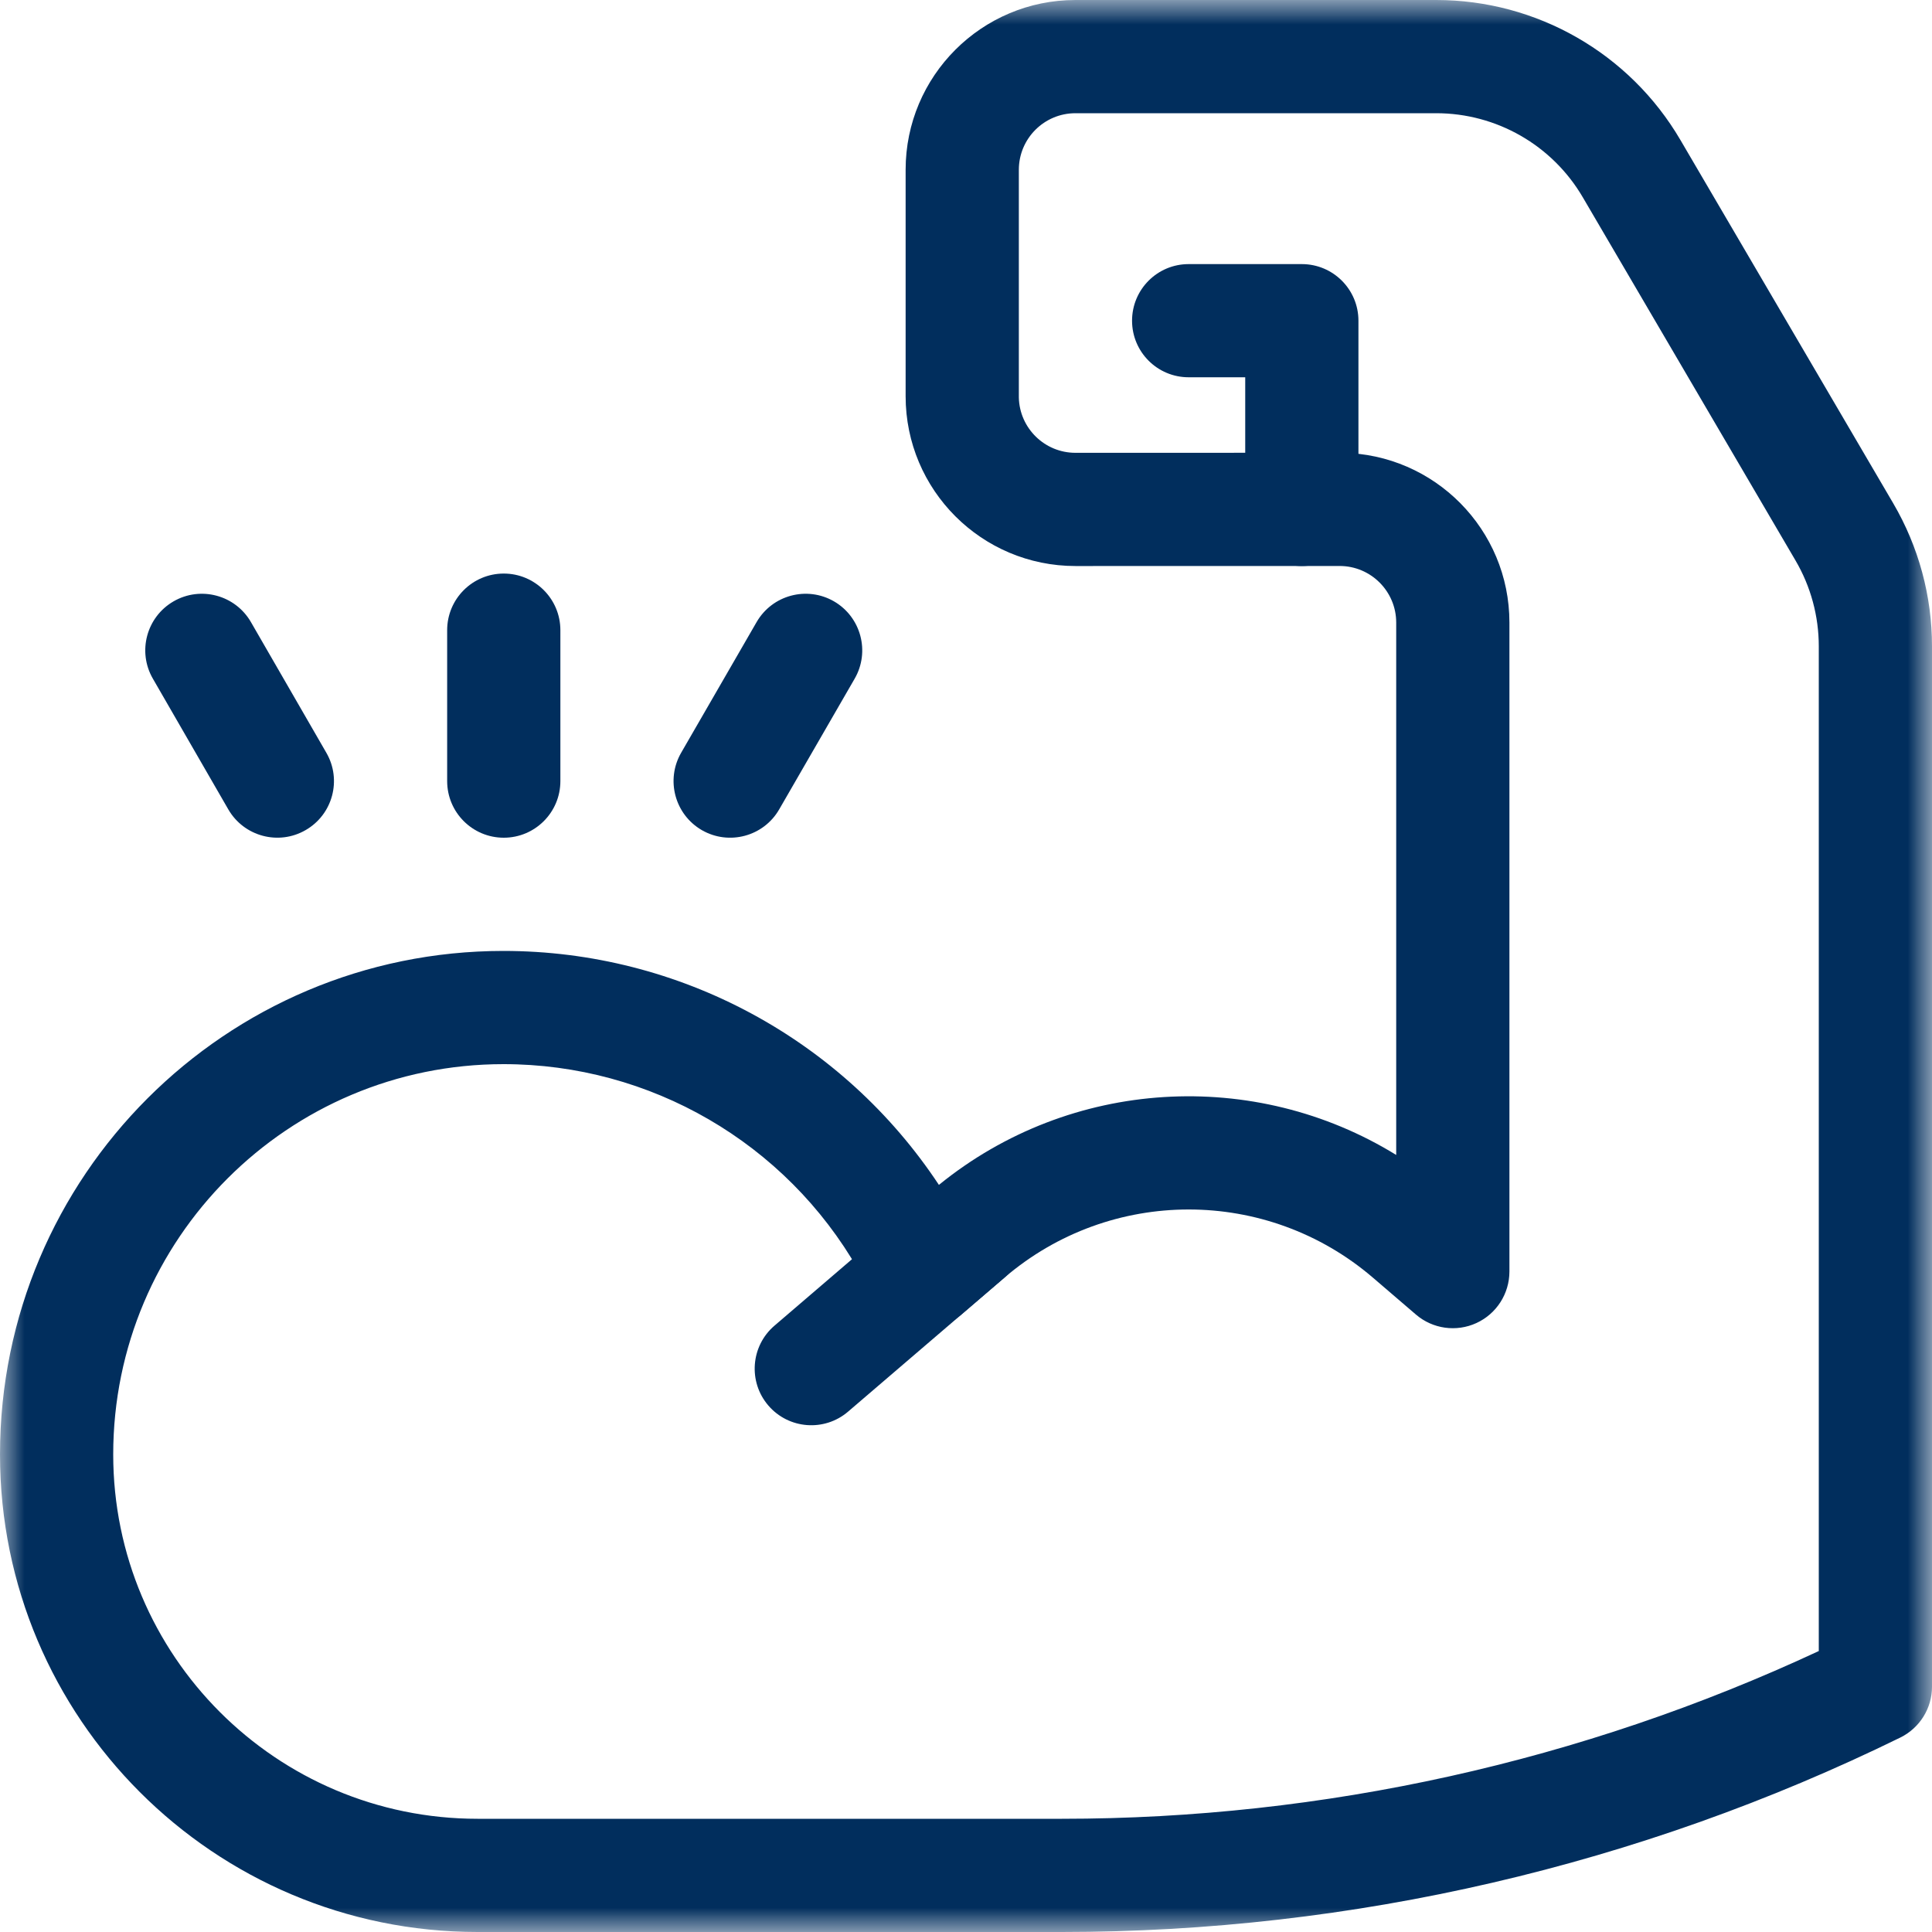
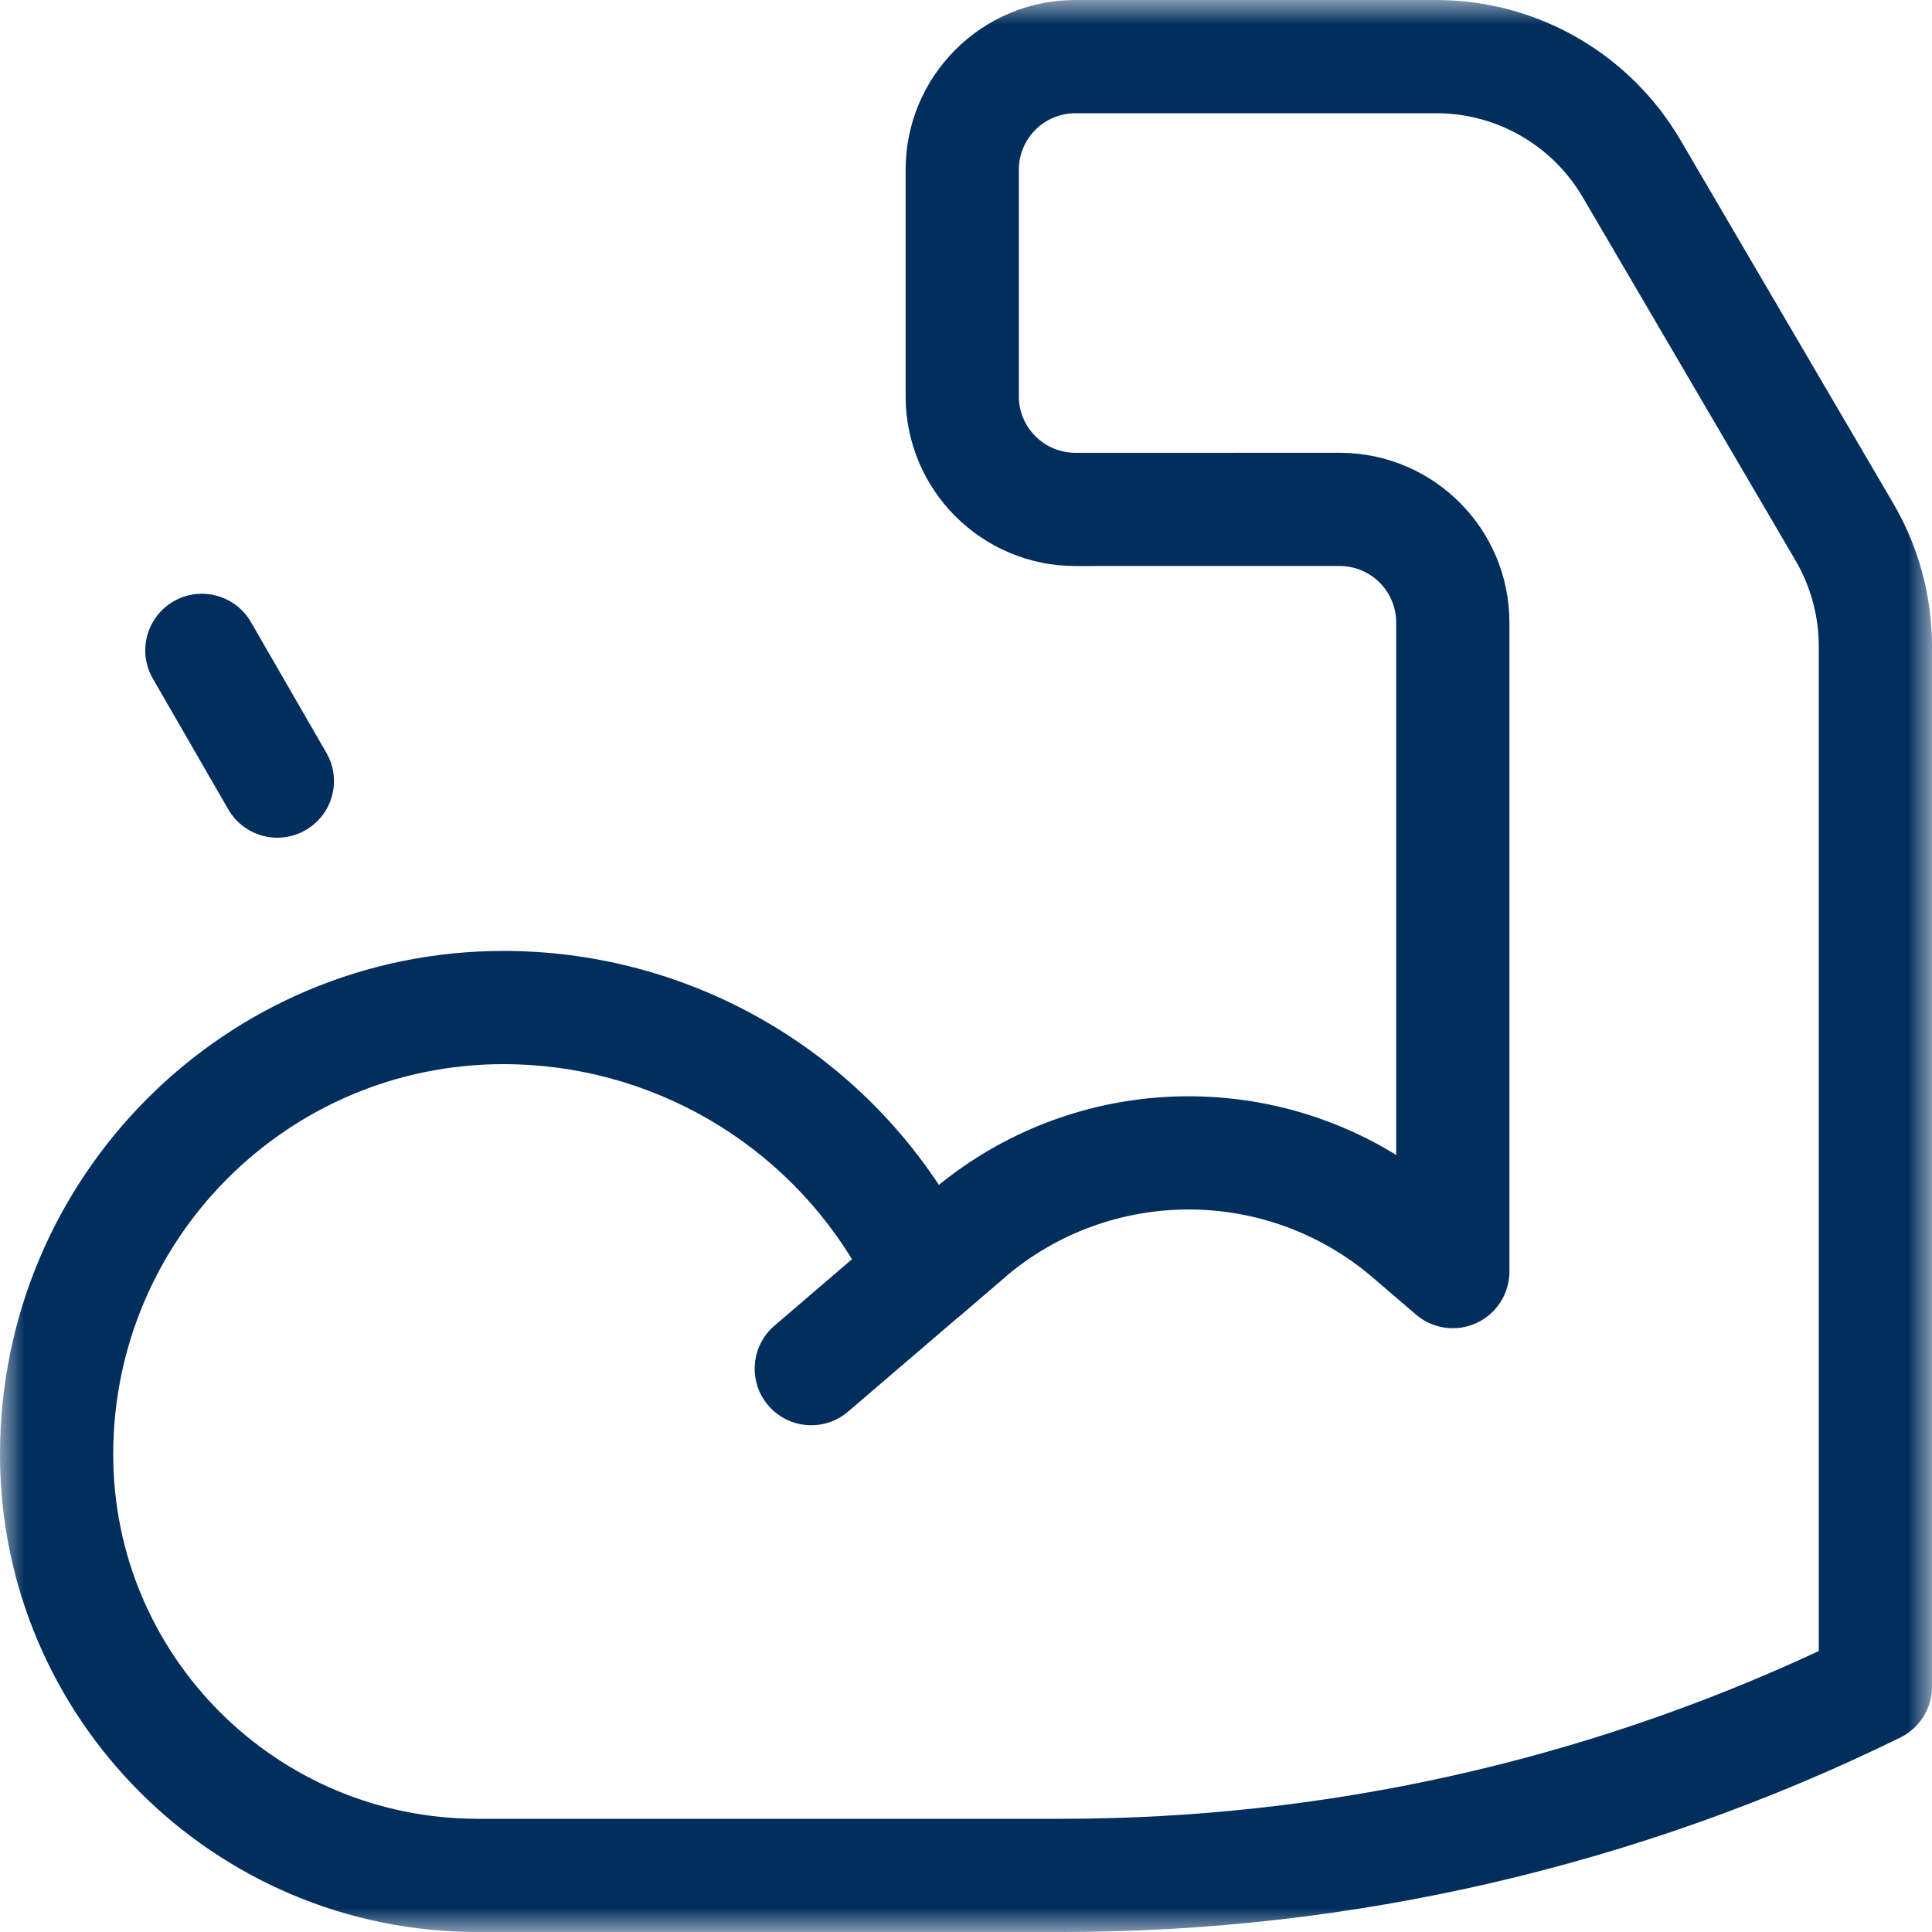
<svg xmlns="http://www.w3.org/2000/svg" width="40" height="40" viewBox="0 0 40 40" fill="none">
  <path d="M15.907 29.099C16.328 29.59 17.068 29.647 17.559 29.226L20.797 26.451C21.288 26.03 21.345 25.29 20.924 24.799C20.503 24.308 19.763 24.251 19.271 24.672L16.034 27.447C15.543 27.868 15.486 28.608 15.907 29.099Z" fill="#012E5D" />
  <mask id="mask0_10264_73837" style="mask-type:luminance" maskUnits="userSpaceOnUse" x="0" y="0" width="40" height="40">
    <path d="M0 -1.58946e-07H40V40H0V-1.58946e-07Z" fill="white" />
  </mask>
  <g mask="url(#mask0_10264_73837)">
    <path d="M0 30.113C0 35.573 4.427 40 9.887 40H21.985C28.003 40 33.941 38.623 39.344 35.974C39.745 35.777 40 35.369 40 34.922V13.381C40 12.34 39.723 11.318 39.197 10.42L39.197 10.42L34.791 2.898C33.74 1.103 31.816 -1.25867e-05 29.735 -2.16166e-05H22.266C20.325 -2.16166e-05 18.75 1.574 18.75 3.515L18.75 8.203C18.75 10.145 20.324 11.719 22.266 11.719L27.735 11.718C28.382 11.718 28.907 12.243 28.907 12.89V23.912C25.976 22.107 22.169 22.314 19.439 24.532C17.447 21.52 14.067 19.688 10.424 19.688L10.424 19.688C4.667 19.688 9.94408e-06 24.356 0 30.113ZM2.344 30.113C2.344 25.65 5.962 22.032 10.424 22.032C13.462 22.031 16.266 23.659 17.773 26.296L18.124 26.909L18.14 26.937C18.316 27.225 18.608 27.424 18.941 27.482C19.285 27.541 19.639 27.444 19.904 27.217L20.797 26.451C22.991 24.571 26.229 24.571 28.423 26.451L29.316 27.217C29.663 27.515 30.153 27.583 30.568 27.392C30.984 27.201 31.25 26.785 31.251 26.327V12.89C31.251 10.963 29.701 9.399 27.78 9.375L27.735 9.374L22.266 9.375C21.629 9.375 21.11 8.866 21.094 8.233L21.094 8.203L21.094 3.516C21.094 2.868 21.619 2.344 22.266 2.344H29.735C30.984 2.344 32.138 3.006 32.769 4.083L37.174 11.604C37.49 12.143 37.656 12.757 37.656 13.381V34.183C32.751 36.469 27.402 37.656 21.985 37.656H9.887C5.721 37.656 2.344 34.279 2.344 30.113Z" fill="#012E5D" />
-     <path d="M25.781 10.547C25.781 11.194 26.306 11.719 26.953 11.719C27.6 11.719 28.125 11.194 28.125 10.547V6.64C28.125 5.992 27.6 5.468 26.953 5.468H24.609C23.962 5.468 23.438 5.992 23.438 6.64C23.438 7.287 23.962 7.811 24.609 7.811H25.781V10.547Z" fill="#012E5D" />
-     <path d="M9.258 13.047V16.172C9.258 16.819 9.782 17.344 10.43 17.344C11.077 17.344 11.602 16.819 11.602 16.172V13.047C11.602 12.4 11.077 11.875 10.43 11.875C9.782 11.875 9.258 12.4 9.258 13.047Z" fill="#012E5D" />
-     <path d="M14.531 17.187C15.092 17.51 15.809 17.318 16.132 16.758L17.695 14.051C18.018 13.491 17.826 12.774 17.266 12.45C16.705 12.127 15.989 12.319 15.665 12.879L14.102 15.586C13.779 16.146 13.971 16.863 14.531 17.187Z" fill="#012E5D" />
    <path d="M4.727 16.758C5.051 17.318 5.768 17.51 6.328 17.186C6.889 16.863 7.081 16.146 6.757 15.586L5.195 12.879C4.871 12.319 4.154 12.127 3.594 12.45C3.033 12.774 2.841 13.491 3.165 14.051L4.727 16.758Z" fill="#012E5D" />
  </g>
</svg>